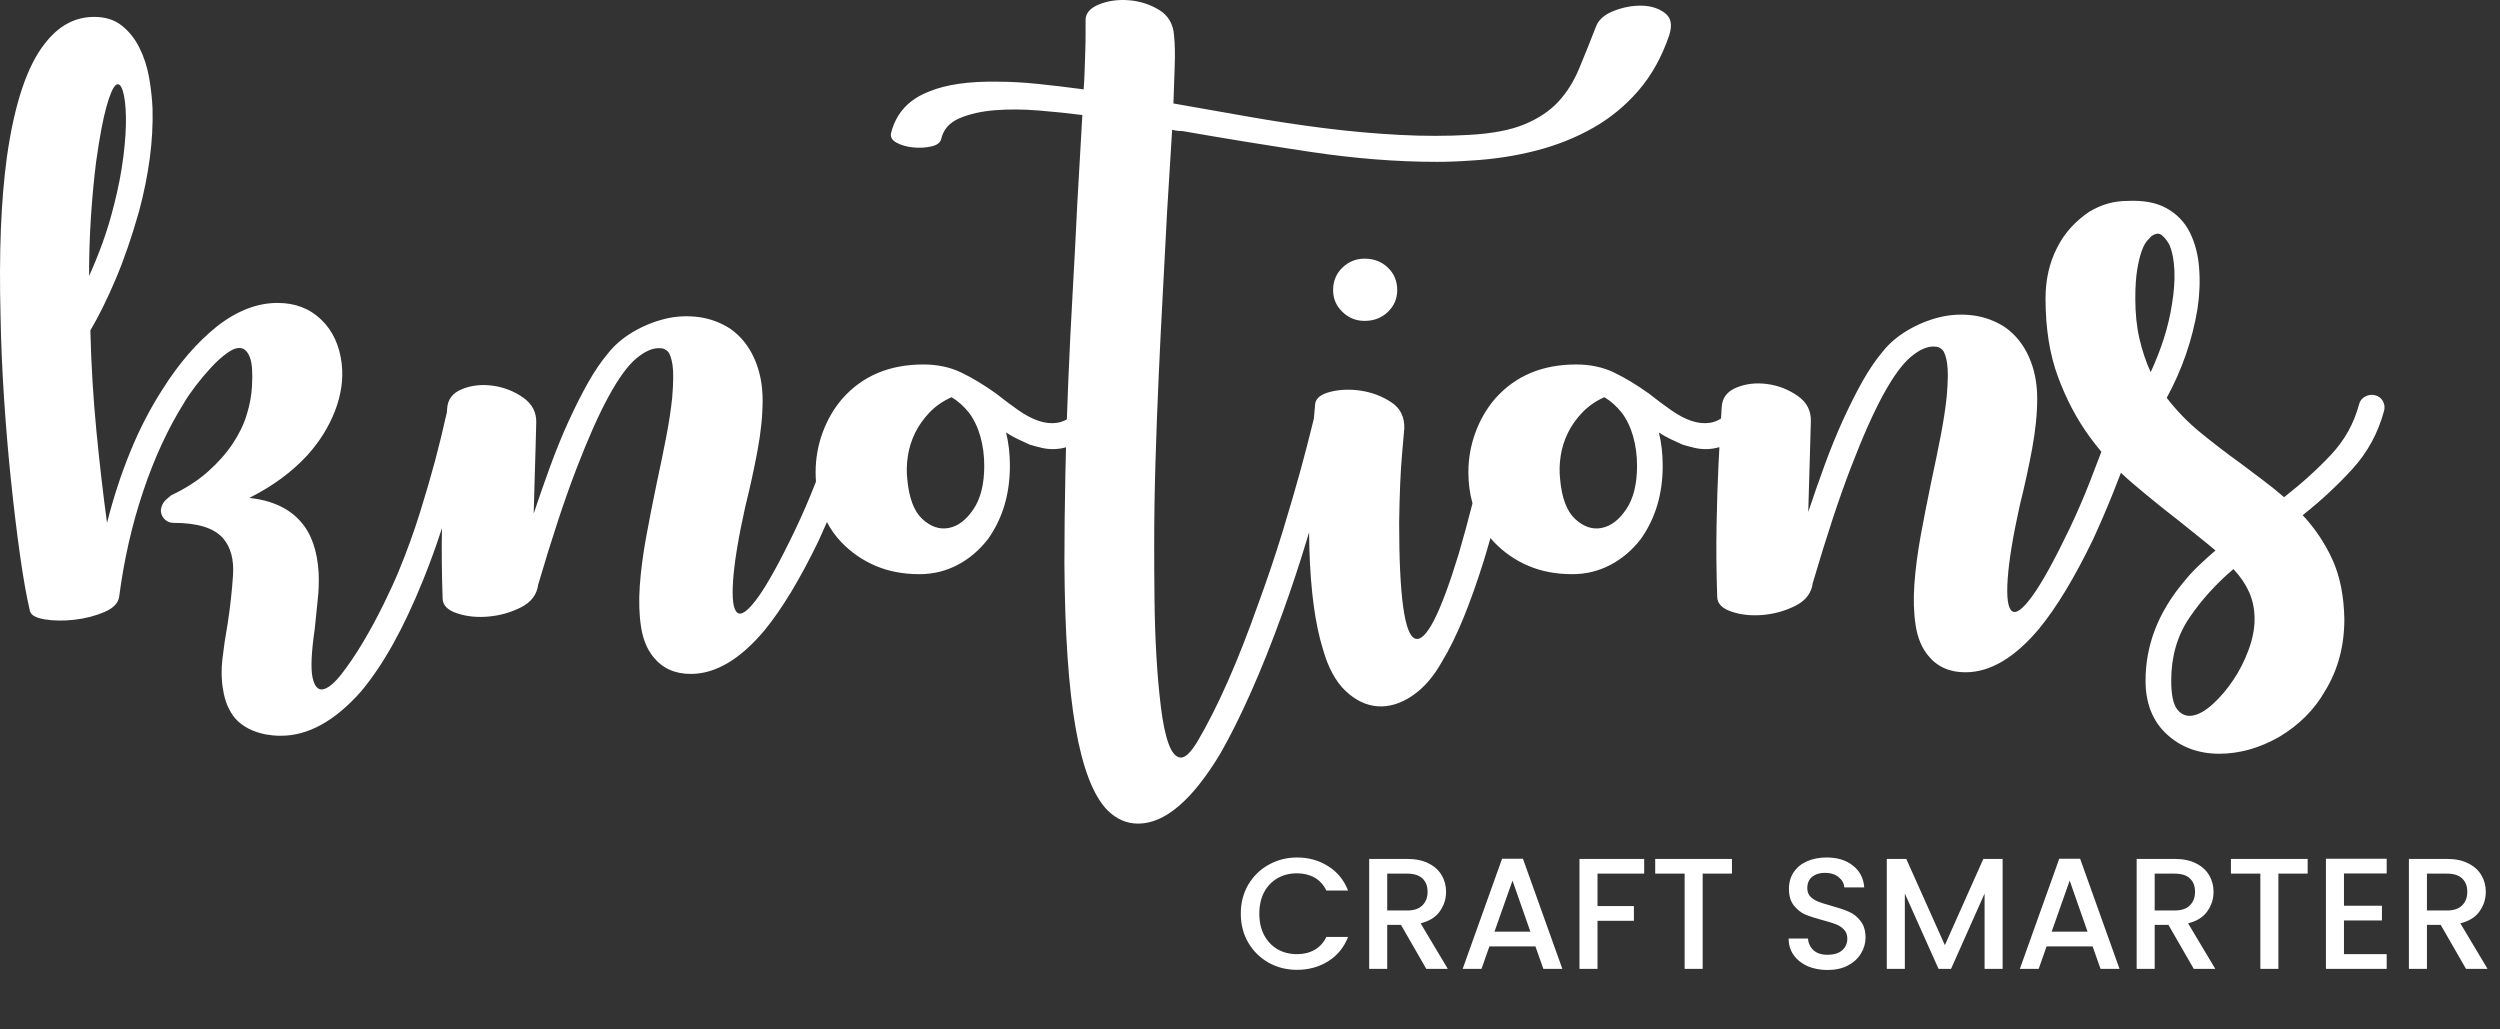
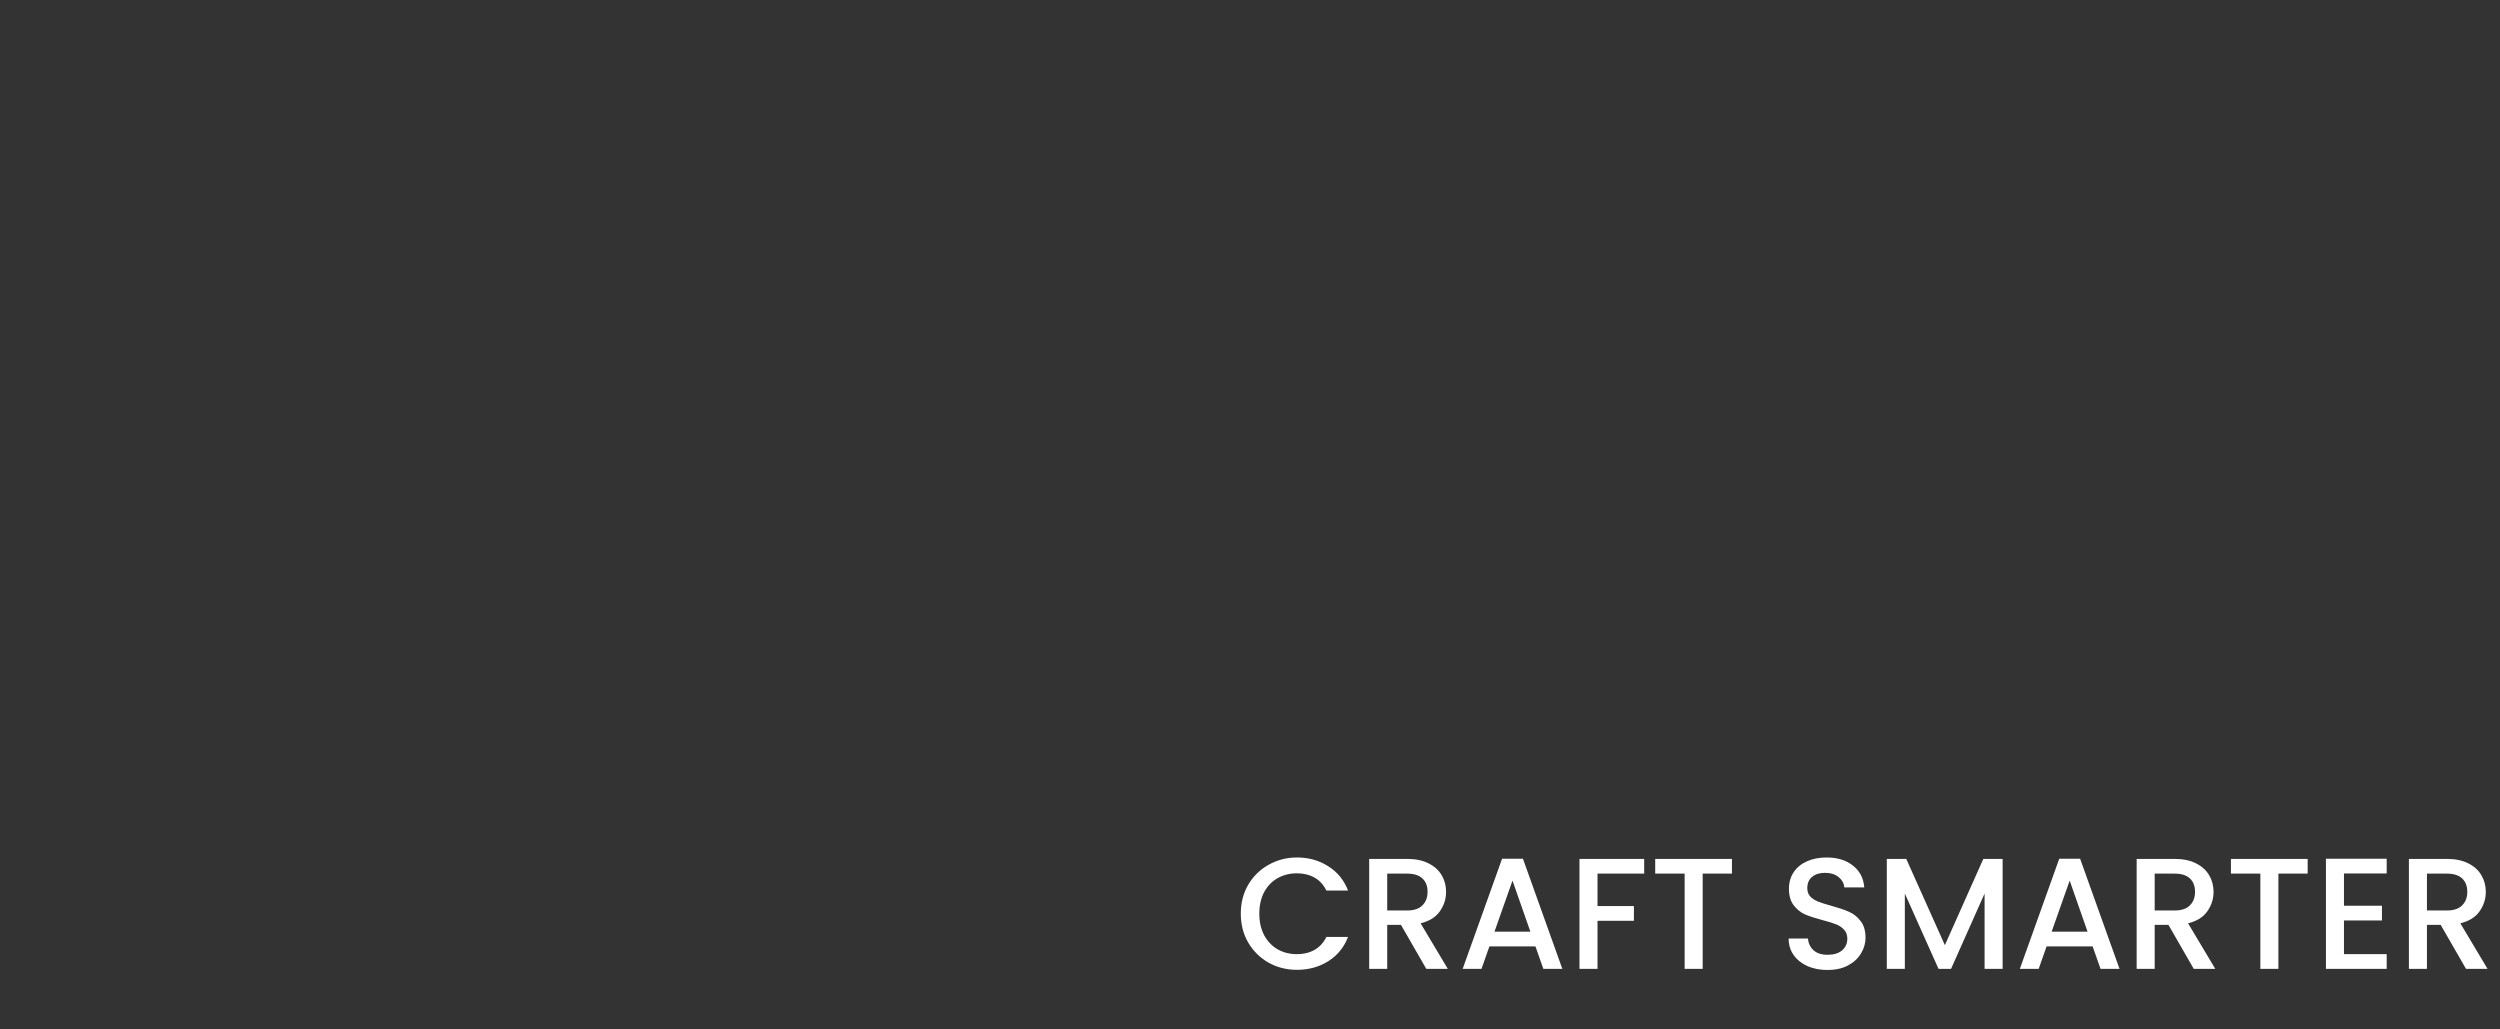
<svg xmlns="http://www.w3.org/2000/svg" width="498" height="205" viewBox="0 0 498 205" fill="none">
  <rect x="0" y="0" width="498" height="205" fill="#333333" stroke="none" />
-   <path fill-rule="evenodd" clip-rule="evenodd" d="M321.503 2.156C319.629 2.88 318.439 3.922 317.926 5.285C316.733 8.35 315.605 11.159 314.54 13.717C313.475 16.271 312.088 18.464 310.389 20.295C308.69 22.122 306.451 23.611 303.683 24.762C300.914 25.913 297.233 26.616 292.635 26.872C288.289 27.128 283.67 27.128 278.776 26.872C273.877 26.616 268.894 26.169 263.829 25.534C258.759 24.89 253.694 24.128 248.628 23.23C245.519 22.681 242.448 22.141 239.417 21.608L239.408 21.607L239.401 21.605C237.5 21.271 235.616 20.939 233.747 20.61C233.832 18.056 233.915 15.591 233.998 13.201C234.086 10.821 234.043 8.78 233.872 7.071C233.705 4.773 232.702 3.073 230.874 1.959C229.04 0.858 227.037 0.216 224.865 0.049C222.696 -0.122 220.717 0.154 218.929 0.88C217.14 1.601 216.246 2.649 216.246 4.009V6.817C216.246 7.925 216.224 9.116 216.18 10.393L216.175 10.537C216.135 11.767 216.094 12.995 216.056 14.223C216.013 15.502 215.944 16.695 215.862 17.803C212.712 17.375 209.688 17.017 206.792 16.718C203.9 16.419 201.171 16.271 198.617 16.271C192.999 16.186 188.522 16.824 185.202 18.185C181.12 19.72 178.562 22.445 177.536 26.363C177.287 27.211 177.628 27.892 178.562 28.407C179.499 28.917 180.607 29.239 181.885 29.364C183.163 29.493 184.373 29.427 185.52 29.171C186.671 28.917 187.335 28.407 187.503 27.639C187.933 25.768 189.143 24.404 191.145 23.552C193.147 22.698 195.51 22.169 198.232 21.954C200.961 21.741 203.88 21.761 206.986 22.018C210.093 22.274 212.966 22.573 215.605 22.911L214.583 40.798C214.326 46.251 214.03 51.954 213.692 57.913C213.35 63.873 213.051 69.945 212.794 76.115C212.693 78.595 212.601 81.069 212.519 83.535C211.888 83.898 211.234 84.128 210.562 84.224C209.412 84.399 208.199 84.271 206.92 83.847C205.648 83.42 204.3 82.716 202.893 81.736C201.493 80.76 199.981 79.628 198.364 78.35C195.977 76.651 193.679 75.266 191.463 74.198C189.248 73.133 186.739 72.604 183.926 72.604C177.197 72.604 171.836 74.862 167.832 79.372C166.129 81.332 164.814 83.59 163.873 86.145C162.937 88.701 162.471 91.338 162.471 94.06C162.471 94.696 162.494 95.323 162.54 95.941C162.468 96.124 162.396 96.308 162.323 96.494C161.173 99.436 159.874 102.438 158.424 105.498C155.361 111.889 152.868 116.402 150.953 119.042C149.039 121.681 147.672 122.684 146.867 122.043C146.051 121.405 145.782 119.255 146.035 115.593C146.292 111.935 147.096 107.033 148.464 100.902C149.397 97.155 150.207 93.451 150.89 89.789C151.574 86.13 151.913 82.765 151.913 79.698C151.913 76.634 151.356 73.865 150.249 71.394C149.144 68.925 147.563 66.969 145.526 65.52C143.566 64.245 141.433 63.455 139.135 63.153C136.837 62.86 134.579 62.988 132.369 63.541C130.155 64.093 128.044 64.967 126.046 66.154C124.041 67.35 122.403 68.757 121.128 70.374C119.76 71.991 118.442 73.929 117.164 76.186C115.888 78.442 114.566 81.064 113.202 84.043C111.93 86.853 110.713 89.834 109.567 92.984C108.419 96.132 107.328 99.243 106.309 102.31C106.373 100.092 106.43 98.082 106.481 96.277L106.481 96.272L106.482 96.263L106.482 96.239C106.568 93.208 106.638 90.761 106.694 88.897L106.716 88.09L106.716 88.069L106.717 88.038L106.718 88.019C106.784 85.615 106.818 84.375 106.818 84.296C106.907 82.17 106.03 80.467 104.198 79.188C102.37 77.912 100.346 77.127 98.13 76.825C95.915 76.529 93.87 76.762 92 77.527C90.129 78.293 89.146 79.612 89.064 81.489L89.027 82.093C88.215 85.706 87.424 88.951 86.654 91.831C85.846 94.855 84.846 98.28 83.653 102.114C82.457 105.947 81.056 109.822 79.442 113.734C78.669 115.607 77.65 117.846 76.372 120.443C75.093 123.04 73.732 125.551 72.286 127.978C70.836 130.403 69.406 132.514 68.006 134.302C66.599 136.09 65.385 137.092 64.364 137.307C63.344 137.52 62.641 136.728 62.256 134.94C61.876 133.151 62.023 129.914 62.7 125.233C62.878 123.359 63.065 121.485 63.275 119.611C63.489 117.741 63.555 115.907 63.473 114.119C63.217 109.694 62.023 106.285 59.893 103.899C57.595 101.259 54.189 99.688 49.676 99.172C54.272 96.874 58.104 94.06 61.171 90.744C63.64 88.022 65.491 85.056 66.727 81.867C67.963 78.673 68.41 75.543 68.072 72.477C67.645 68.817 66.284 65.875 63.979 63.66C61.681 61.444 58.785 60.343 55.29 60.343C51.212 60.343 47.161 61.918 43.158 65.067C39.243 68.219 35.666 72.348 32.432 77.459C29.96 81.293 27.809 85.441 25.982 89.912C24.145 94.382 22.593 99.136 21.318 104.155C20.548 98.537 19.848 92.447 19.207 85.888C18.572 79.333 18.165 72.65 17.998 65.829C19.697 62.94 21.38 59.534 23.04 55.616C24.703 51.701 26.252 47.184 27.705 42.076C29.664 34.749 30.554 27.938 30.387 21.633C30.298 19.591 30.065 17.503 29.687 15.377C29.302 13.248 28.662 11.291 27.763 9.496C26.873 7.714 25.7 6.239 24.253 5.092C22.806 3.941 20.976 3.366 18.76 3.366C14.95 3.366 11.696 5.114 8.987 8.605C5.437 13.037 2.9 20.571 1.381 31.215C0.789 35.557 0.387 40.369 0.174 45.652C-0.033 50.928 -0.056 56.68 0.109 62.897C0.197 68.173 0.431 73.669 0.808 79.373C1.19 85.079 1.65 90.572 2.203 95.852C2.754 101.134 3.346 106.029 3.981 110.542C4.616 115.055 5.269 118.76 5.947 121.656C6.114 122.504 7.107 123.082 8.925 123.383C10.742 123.674 12.731 123.698 14.89 123.444C17.044 123.191 19.02 122.678 20.808 121.913C22.593 121.143 23.569 120.12 23.743 118.846C24.68 111.611 26.252 104.668 28.467 98.024C30.683 91.381 33.405 85.464 36.645 80.267C37.238 79.248 38.03 78.094 39.006 76.819C39.985 75.543 41.008 74.33 42.073 73.179C43.134 72.029 44.2 71.069 45.268 70.307C46.334 69.534 47.251 69.218 48.013 69.347C48.779 69.475 49.374 70.11 49.805 71.263C50.229 72.413 50.357 74.35 50.186 77.072C50.096 78.781 49.758 80.612 49.16 82.568C48.568 84.527 47.632 86.463 46.353 88.379C45.081 90.296 43.438 92.15 41.435 93.935C39.43 95.723 36.985 97.301 34.089 98.663L33.194 99.428C32.432 100.109 32.044 100.917 32.044 101.857C32.129 102.538 32.408 103.093 32.875 103.52C33.345 103.941 33.921 104.155 34.602 104.155C39.37 104.155 42.648 105.174 44.437 107.226C45.972 109.007 46.629 111.479 46.415 114.628C46.205 117.783 45.843 121.018 45.33 124.341C44.904 126.721 44.564 129.02 44.308 131.235C44.055 133.451 44.094 135.492 44.437 137.369C44.779 139.667 45.586 141.586 46.862 143.118C48.309 144.733 50.357 145.797 52.996 146.31C53.509 146.396 53.995 146.454 54.466 146.501C54.93 146.547 55.423 146.564 55.935 146.564C61.383 146.564 66.704 143.628 71.905 137.754C74.114 135.111 76.244 131.962 78.289 128.3C80.332 124.634 82.331 120.381 84.294 115.525C85.702 112.033 86.951 108.595 88.037 105.199C87.961 109.671 87.999 114.331 88.17 119.17C88.17 120.534 89.126 121.534 91.043 122.171C92.956 122.812 95.067 123.026 97.365 122.812C99.662 122.599 101.819 121.981 103.818 120.962C105.816 119.936 106.947 118.447 107.2 116.484C109.925 107.208 112.459 99.519 114.803 93.434C117.144 87.344 119.294 82.508 121.256 78.932C123.212 75.355 125.02 72.866 126.683 71.46C128.343 70.056 129.851 69.352 131.219 69.352C131.725 69.352 132.114 69.415 132.369 69.543C132.623 69.671 132.833 69.822 133.004 69.987C133.431 70.421 133.75 71.311 133.964 72.672C134.174 74.034 134.152 76.206 133.902 79.188C133.646 81.657 133.238 84.319 132.685 87.173C132.13 90.022 131.516 93.023 130.835 96.176C130.066 99.838 129.365 103.418 128.725 106.906C128.09 110.4 127.659 113.657 127.446 116.682C127.235 119.705 127.317 122.451 127.702 124.92C128.09 127.388 128.918 129.389 130.194 130.921C131.982 133.137 134.45 134.245 137.603 134.245C142.54 134.245 147.438 131.35 152.294 125.557C155.781 121.3 159.358 115.379 163.026 107.803C163.614 106.52 164.182 105.251 164.73 103.995C165.489 105.459 166.439 106.79 167.582 107.988C169.535 110.029 171.816 111.611 174.412 112.712C177.01 113.823 179.925 114.375 183.163 114.375C185.885 114.375 188.416 113.757 190.76 112.524C193.103 111.292 195.122 109.562 196.831 107.35C199.724 103.261 201.171 98.408 201.171 92.787C201.171 90.401 200.917 88.186 200.408 86.145C201.171 86.656 201.956 87.101 202.768 87.482C203.58 87.87 204.369 88.232 205.132 88.573C205.983 88.827 206.772 89.04 207.498 89.208C208.219 89.382 208.965 89.465 209.731 89.465C210.618 89.465 211.492 89.344 212.351 89.104C212.302 90.91 212.259 92.712 212.223 94.511C212.098 100.601 212.029 106.499 212.029 112.202C212.114 126.084 212.86 137.027 214.268 145.034C215.674 153.036 217.778 158.486 220.585 161.382C222.38 163.17 224.418 164.064 226.719 164.064H226.848C232.127 163.979 237.534 159.338 243.07 150.143C245.029 146.734 247.047 142.692 249.138 138.007C251.226 133.323 253.332 128.047 255.462 122.165C257.252 117.226 258.865 112.353 260.315 107.541C260.469 107.028 260.621 106.52 260.771 106.018C260.781 107.144 260.8 108.27 260.828 109.395C261.087 117.741 261.988 124.377 263.529 129.322C264.559 132.985 266.061 135.748 268.026 137.626C270.001 139.495 272.126 140.521 274.404 140.689C276.672 140.86 278.96 140.18 281.26 138.644C283.566 137.109 285.563 134.811 287.27 131.751C288.716 129.361 290.12 126.511 291.484 123.191C292.848 119.864 294.209 116.035 295.571 111.693C296.039 110.181 296.48 108.678 296.895 107.182C297.126 107.457 297.367 107.725 297.618 107.988C299.571 110.029 301.849 111.611 304.449 112.712C307.046 113.823 309.961 114.375 313.202 114.375C315.924 114.375 318.456 113.757 320.799 112.524C323.143 111.292 325.161 109.562 326.867 107.35C329.761 103.261 331.21 98.408 331.21 92.787C331.21 90.401 330.953 88.186 330.447 86.145C331.21 86.656 331.995 87.101 332.804 87.482C333.613 87.87 334.406 88.232 335.171 88.573C336.019 88.827 336.808 89.04 337.534 89.208C338.258 89.382 339.004 89.465 339.77 89.465C340.697 89.465 341.609 89.334 342.505 89.071C342.44 90.284 342.38 91.459 342.324 92.594C342.149 96.041 342.025 100.05 341.939 104.602C341.857 109.158 341.897 113.909 342.068 118.846C342.068 120.21 343.027 121.209 344.941 121.847C346.856 122.488 348.964 122.701 351.264 122.488C353.562 122.274 355.712 121.657 357.717 120.638C359.712 119.612 360.847 118.122 361.1 116.16C363.826 106.883 366.359 99.194 368.703 93.109C371.04 87.019 373.194 82.183 375.15 78.607C377.108 75.03 378.92 72.542 380.581 71.135C382.244 69.732 383.752 69.028 385.117 69.028C385.626 69.028 386.007 69.09 386.267 69.219C386.523 69.346 386.734 69.497 386.904 69.663C387.332 70.096 387.647 70.987 387.861 72.348C388.072 73.709 388.052 75.881 387.8 78.863C387.543 81.332 387.135 83.995 386.582 86.848C386.029 89.698 385.412 92.699 384.729 95.852C383.966 99.513 383.263 103.093 382.624 106.581C381.987 110.075 381.56 113.333 381.346 116.357C381.132 119.38 381.218 122.126 381.599 124.595C381.987 127.063 382.819 129.065 384.094 130.597C385.878 132.813 388.35 133.92 391.503 133.92C396.441 133.92 401.342 131.026 406.194 125.233C409.685 120.976 413.258 115.055 416.923 107.479C418.37 104.33 419.691 101.259 420.884 98.281C421.46 96.842 421.995 95.472 422.491 94.171C423.236 94.886 423.997 95.575 424.777 96.236C427.883 98.875 430.927 101.344 433.912 103.645C435.273 104.754 436.572 105.795 437.804 106.774C439.037 107.754 440.21 108.714 441.322 109.651C440.125 110.67 438.978 111.716 437.873 112.778C436.763 113.842 435.74 114.973 434.803 116.16C429.866 122.126 427.394 128.598 427.394 135.58C427.394 140.094 428.8 143.65 431.611 146.248C434.421 148.844 437.909 150.143 442.084 150.143C446.088 150.143 450.046 149.031 453.964 146.823C457.968 144.436 461.035 141.369 463.162 137.625C465.719 133.45 466.995 128.682 466.995 123.316C466.909 118.718 466.12 114.779 464.635 111.502C463.138 108.22 461.16 105.266 458.695 102.623C462.353 99.726 465.674 96.641 468.655 93.363C471.636 90.085 473.724 86.23 474.917 81.798C475.085 81.118 474.999 80.484 474.661 79.885C474.318 79.287 473.805 78.905 473.129 78.735C472.445 78.567 471.785 78.653 471.146 78.995C470.505 79.333 470.104 79.839 469.933 80.523C468.911 84.352 467.037 87.719 464.313 90.615C461.588 93.51 458.477 96.321 454.99 99.043C453.625 97.857 452.198 96.706 450.71 95.595C449.217 94.49 447.745 93.38 446.301 92.279C443.574 90.319 440.934 88.297 438.38 86.206C435.826 84.123 433.57 81.798 431.611 79.248C434.675 73.626 436.719 67.706 437.745 61.49C438.165 58.679 438.274 55.957 438.06 53.315C437.85 50.675 437.229 48.331 436.21 46.287C435.188 44.246 433.656 42.652 431.611 41.5C429.566 40.347 426.924 39.86 423.689 40.028C421.052 40.028 418.541 40.751 416.151 42.201C414.879 43.052 413.686 44.074 412.574 45.268C411.473 46.461 410.533 47.822 409.768 49.357C408.236 52.336 407.47 55.698 407.47 59.445C407.47 65.408 408.299 70.626 409.962 75.092C411.619 79.566 413.725 83.545 416.28 87.038C417.028 88.06 417.799 89.045 418.595 89.994C417.891 91.867 417.099 93.927 416.219 96.17C415.07 99.112 413.768 102.114 412.324 105.174C409.257 111.565 406.768 116.077 404.849 118.717C402.936 121.356 401.573 122.36 400.767 121.718C399.956 121.081 399.679 118.931 399.935 115.269C400.192 111.611 400.996 106.709 402.361 100.578C403.298 96.831 404.107 93.126 404.787 89.465C405.468 85.805 405.81 82.44 405.81 79.373C405.81 76.309 405.257 73.541 404.149 71.069C403.041 68.6 401.467 66.644 399.419 65.195C397.463 63.92 395.333 63.13 393.035 62.828C390.734 62.535 388.479 62.664 386.267 63.216C384.052 63.769 381.941 64.643 379.946 65.83C377.941 67.026 376.3 68.433 375.025 70.05C373.664 71.667 372.339 73.604 371.061 75.862C369.788 78.117 368.467 80.74 367.102 83.718C365.831 86.529 364.611 89.51 363.464 92.659C362.312 95.808 361.228 98.918 360.206 101.985L360.331 97.591C360.44 93.774 360.525 90.769 360.591 88.573C360.633 87.055 360.665 85.912 360.687 85.145C360.708 84.406 360.719 84.015 360.719 83.971C360.801 81.845 359.93 80.142 358.099 78.863C356.265 77.587 354.246 76.802 352.03 76.5C349.816 76.204 347.771 76.438 345.9 77.203C344.027 77.969 343.04 79.287 342.958 81.164C342.913 81.911 342.869 82.646 342.826 83.37C342.112 83.829 341.371 84.114 340.601 84.224C339.45 84.399 338.234 84.271 336.956 83.847C335.684 83.42 334.339 82.716 332.936 81.736C331.529 80.76 330.017 79.628 328.399 78.35C326.016 76.651 323.718 75.266 321.503 74.198C319.288 73.133 316.775 72.604 313.965 72.604C307.237 72.604 301.871 74.862 297.868 79.372C296.168 81.332 294.85 83.59 293.909 86.145C292.972 88.701 292.503 91.338 292.503 94.06C292.503 96.241 292.775 98.309 293.319 100.268C292.486 103.567 291.579 106.909 290.59 110.285C286.927 122.297 284.035 127.935 281.905 127.214C279.778 126.488 278.71 118.76 278.71 104.026C278.796 98.326 278.986 93.807 279.286 90.487C279.584 87.167 279.732 85.464 279.732 85.379C279.814 83.077 278.96 81.332 277.162 80.141C275.363 78.948 273.371 78.186 271.185 77.841C268.996 77.502 266.958 77.565 265.072 78.035C263.181 78.502 262.155 79.287 261.988 80.394C261.988 80.543 261.919 81.281 261.794 82.608L261.732 83.272L261.717 83.42C260.841 86.989 259.99 90.281 259.167 93.298C258.144 97.048 256.906 101.282 255.462 106.006C254.01 110.733 252.392 115.525 250.611 120.38C248.562 126.169 246.541 131.32 244.536 135.834C242.537 140.347 240.558 144.266 238.599 147.589C237.235 149.887 236.085 150.991 235.151 150.909C234.211 150.823 233.425 149.906 232.788 148.164C232.146 146.419 231.64 143.99 231.256 140.883C230.874 137.774 230.572 134.407 230.361 130.791C230.148 127.169 230.023 123.406 229.977 119.487C229.931 115.572 229.915 111.949 229.915 108.626C229.915 103.261 230 97.729 230.17 92.018C230.339 86.315 230.552 80.635 230.809 74.968C231.065 69.304 231.338 63.726 231.64 58.233L231.738 56.396L231.74 56.358L231.741 56.343L231.742 56.317L231.743 56.312C231.999 51.511 232.245 46.892 232.468 42.457L233.49 25.85C233.832 25.936 234.149 26.002 234.447 26.041C234.747 26.087 235.108 26.107 235.533 26.107C243.793 27.554 252.31 28.937 261.08 30.259C269.851 31.576 278.243 32.241 286.251 32.241C287.441 32.241 288.565 32.218 289.633 32.171C290.695 32.135 291.826 32.066 293.016 31.984C297.529 31.725 301.851 31.067 305.981 30.002C310.113 28.937 313.902 27.428 317.355 25.465C320.799 23.506 323.824 21.021 326.42 17.997C329.017 14.973 331.043 11.33 332.489 7.071C333.17 5.03 332.893 3.54 331.657 2.603C330.424 1.666 328.889 1.173 327.058 1.133C325.23 1.091 323.377 1.429 321.503 2.156ZM24.575 31.215C24.187 34.282 23.569 37.474 22.721 40.797C22.038 43.519 21.271 46.054 20.423 48.397C19.569 50.741 18.678 52.934 17.741 54.975C17.741 50.889 17.869 46.931 18.122 43.095C18.378 39.263 18.718 35.643 19.145 32.241C19.828 27.385 20.506 23.743 21.189 21.314C21.867 18.888 22.487 17.445 23.04 16.972C23.592 16.508 24.063 16.87 24.447 18.056C24.828 19.25 25.038 20.976 25.085 23.23C25.127 25.488 24.956 28.148 24.575 31.215ZM180.734 95.467C181.076 99.218 182.072 101.858 183.735 103.393C185.395 104.921 187.141 105.52 188.975 105.174C190.806 104.839 192.442 103.602 193.889 101.469C195.339 99.345 196.063 96.449 196.063 92.787C196.063 90.743 195.812 88.806 195.296 86.976C194.787 85.145 194.017 83.544 192.999 82.183C191.976 80.907 190.829 79.885 189.55 79.119C187.841 79.885 186.398 80.887 185.201 82.121C184.011 83.356 183.058 84.698 182.331 86.145C181.605 87.594 181.118 89.126 180.862 90.743C180.606 92.361 180.559 93.935 180.734 95.467ZM276.474 53.315C275.242 52.125 273.684 51.526 271.817 51.526C270.107 51.526 268.641 52.125 267.408 53.315C266.169 54.508 265.554 55.994 265.554 57.785C265.554 59.488 266.169 60.938 267.408 62.125C268.641 63.321 270.107 63.92 271.817 63.92C273.684 63.92 275.242 63.321 276.474 62.125C277.711 60.938 278.325 59.488 278.325 57.785C278.325 55.994 277.711 54.508 276.474 53.315ZM313.778 103.393C312.114 101.858 311.111 99.218 310.773 95.467C310.602 93.935 310.644 92.361 310.898 90.743C311.154 89.126 311.645 87.594 312.37 86.145C313.091 84.698 314.047 83.356 315.243 82.121C316.437 80.887 317.879 79.885 319.586 79.119C320.865 79.885 322.012 80.907 323.037 82.183C324.059 83.544 324.823 85.145 325.335 86.976C325.848 88.806 326.099 90.743 326.099 92.787C326.099 96.449 325.375 99.345 323.929 101.469C322.479 103.602 320.841 104.839 319.011 105.174C317.177 105.52 315.431 104.921 313.778 103.393ZM436.082 123.122C438.462 119.592 441.404 116.334 444.898 113.356C446.259 114.799 447.301 116.334 448.027 117.951C448.747 119.569 449.112 121.357 449.112 123.316C449.112 125.275 448.708 127.343 447.896 129.512C447.087 131.681 446.068 133.684 444.833 135.515C443.596 137.346 442.258 138.92 440.805 140.239C439.359 141.563 438.015 142.326 436.785 142.542C435.552 142.753 434.527 142.349 433.719 141.33C432.906 140.308 432.506 138.387 432.506 135.58C432.506 130.808 433.699 126.659 436.082 123.122ZM433.143 53.891C433.229 55.981 433.057 58.256 432.634 60.724C432.294 62.94 431.756 65.172 431.039 67.43C430.314 69.685 429.439 71.923 428.416 74.136C427.476 72.091 426.736 69.879 426.184 67.493C425.626 65.112 425.353 62.427 425.353 59.445C425.353 57.148 425.48 55.231 425.733 53.696C425.988 52.164 426.289 50.928 426.631 49.992C426.97 49.058 427.334 48.377 427.716 47.95C428.098 47.526 428.373 47.223 428.544 47.06C429.395 46.461 430.099 46.395 430.652 46.862C431.203 47.329 431.696 47.95 432.118 48.713C432.716 50.077 433.057 51.806 433.143 53.891Z" fill="white" />
  <path d="M247.166 182C247.166 179.857 247.66 177.934 248.648 176.232C249.656 174.531 251.011 173.207 252.713 172.261C254.436 171.295 256.317 170.811 258.355 170.811C260.687 170.811 262.757 171.389 264.564 172.545C266.392 173.68 267.716 175.297 268.535 177.399H264.217C263.65 176.243 262.862 175.381 261.854 174.814C260.845 174.247 259.679 173.963 258.355 173.963C256.905 173.963 255.613 174.289 254.478 174.94C253.344 175.592 252.451 176.527 251.799 177.745C251.169 178.964 250.854 180.382 250.854 182C250.854 183.618 251.169 185.036 251.799 186.255C252.451 187.474 253.344 188.419 254.478 189.092C255.613 189.743 256.905 190.069 258.355 190.069C259.679 190.069 260.845 189.785 261.854 189.218C262.862 188.651 263.65 187.789 264.217 186.633H268.535C267.716 188.735 266.392 190.352 264.564 191.487C262.757 192.622 260.687 193.189 258.355 193.189C256.296 193.189 254.415 192.716 252.713 191.771C251.011 190.804 249.656 189.47 248.648 187.768C247.66 186.066 247.166 184.143 247.166 182ZM284.119 193L279.076 184.238H276.334V193H272.741V171.095H280.305C281.986 171.095 283.405 171.389 284.56 171.978C285.737 172.566 286.609 173.354 287.176 174.341C287.765 175.329 288.059 176.432 288.059 177.651C288.059 179.08 287.638 180.382 286.798 181.559C285.979 182.715 284.707 183.503 282.984 183.923L288.405 193H284.119ZM276.334 181.37H280.305C281.65 181.37 282.659 181.034 283.331 180.361C284.024 179.689 284.371 178.785 284.371 177.651C284.371 176.516 284.035 175.634 283.363 175.003C282.69 174.352 281.671 174.026 280.305 174.026H276.334V181.37ZM305.861 188.524H296.689L295.114 193H291.363L299.211 171.064H303.371L311.219 193H307.437L305.861 188.524ZM304.853 185.593L301.291 175.413L297.698 185.593H304.853ZM327.522 171.095V174.026H318.225V180.487H325.474V183.419H318.225V193H314.631V171.095H327.522ZM345.004 171.095V174.026H339.173V193H335.58V174.026H329.717V171.095H345.004ZM364.047 193.221C362.577 193.221 361.253 192.968 360.076 192.464C358.899 191.939 357.975 191.203 357.303 190.258C356.63 189.312 356.294 188.209 356.294 186.949H360.139C360.223 187.894 360.591 188.672 361.242 189.281C361.915 189.89 362.85 190.195 364.047 190.195C365.287 190.195 366.254 189.901 366.947 189.312C367.64 188.703 367.987 187.926 367.987 186.98C367.987 186.245 367.767 185.646 367.325 185.184C366.905 184.721 366.369 184.364 365.718 184.112C365.087 183.86 364.205 183.587 363.07 183.292C361.642 182.914 360.475 182.536 359.572 182.158C358.689 181.759 357.933 181.149 357.303 180.33C356.672 179.51 356.357 178.418 356.357 177.052C356.357 175.791 356.672 174.688 357.303 173.743C357.933 172.797 358.815 172.072 359.95 171.568C361.085 171.064 362.398 170.811 363.89 170.811C366.012 170.811 367.745 171.347 369.09 172.419C370.456 173.469 371.212 174.919 371.36 176.768H367.388C367.325 175.97 366.947 175.287 366.254 174.72C365.56 174.152 364.646 173.869 363.512 173.869C362.482 173.869 361.642 174.131 360.99 174.657C360.339 175.182 360.013 175.938 360.013 176.926C360.013 177.598 360.213 178.155 360.612 178.596C361.032 179.017 361.557 179.353 362.188 179.605C362.818 179.857 363.68 180.13 364.772 180.424C366.222 180.824 367.399 181.223 368.302 181.622C369.227 182.021 370.004 182.641 370.635 183.482C371.286 184.301 371.612 185.404 371.612 186.791C371.612 187.905 371.307 188.955 370.698 189.943C370.109 190.93 369.237 191.729 368.082 192.338C366.947 192.926 365.602 193.221 364.047 193.221ZM398.922 171.095V193H395.329V177.997L388.648 193H386.158L379.444 177.997V193H375.851V171.095H379.728L387.418 188.272L395.077 171.095H398.922ZM416.851 188.524H407.679L406.103 193H402.353L410.201 171.064H414.361L422.209 193H418.427L416.851 188.524ZM415.842 185.593L412.281 175.413L408.688 185.593H415.842ZM436.999 193L431.956 184.238H429.214V193H425.621V171.095H433.186C434.867 171.095 436.285 171.389 437.441 171.978C438.617 172.566 439.489 173.354 440.057 174.341C440.645 175.329 440.939 176.432 440.939 177.651C440.939 179.08 440.519 180.382 439.678 181.559C438.859 182.715 437.588 183.503 435.865 183.923L441.286 193H436.999ZM429.214 181.37H433.186C434.53 181.37 435.539 181.034 436.211 180.361C436.905 179.689 437.251 178.785 437.251 177.651C437.251 176.516 436.915 175.634 436.243 175.003C435.57 174.352 434.551 174.026 433.186 174.026H429.214V181.37ZM459.687 171.095V174.026H453.856V193H450.263V174.026H444.401V171.095H459.687ZM466.919 173.995V180.424H474.483V183.356H466.919V190.069H475.429V193H463.326V171.064H475.429V173.995H466.919ZM491.232 193L486.189 184.238H483.447V193H479.854V171.095H487.419C489.1 171.095 490.518 171.389 491.674 171.978C492.85 172.566 493.722 173.354 494.289 174.341C494.878 175.329 495.172 176.432 495.172 177.651C495.172 179.08 494.752 180.382 493.911 181.559C493.092 182.715 491.821 183.503 490.098 183.923L495.519 193H491.232ZM483.447 181.37H487.419C488.763 181.37 489.772 181.034 490.444 180.361C491.138 179.689 491.484 178.785 491.484 177.651C491.484 176.516 491.148 175.634 490.476 175.003C489.803 174.352 488.784 174.026 487.419 174.026H483.447V181.37Z" fill="white" />
</svg>